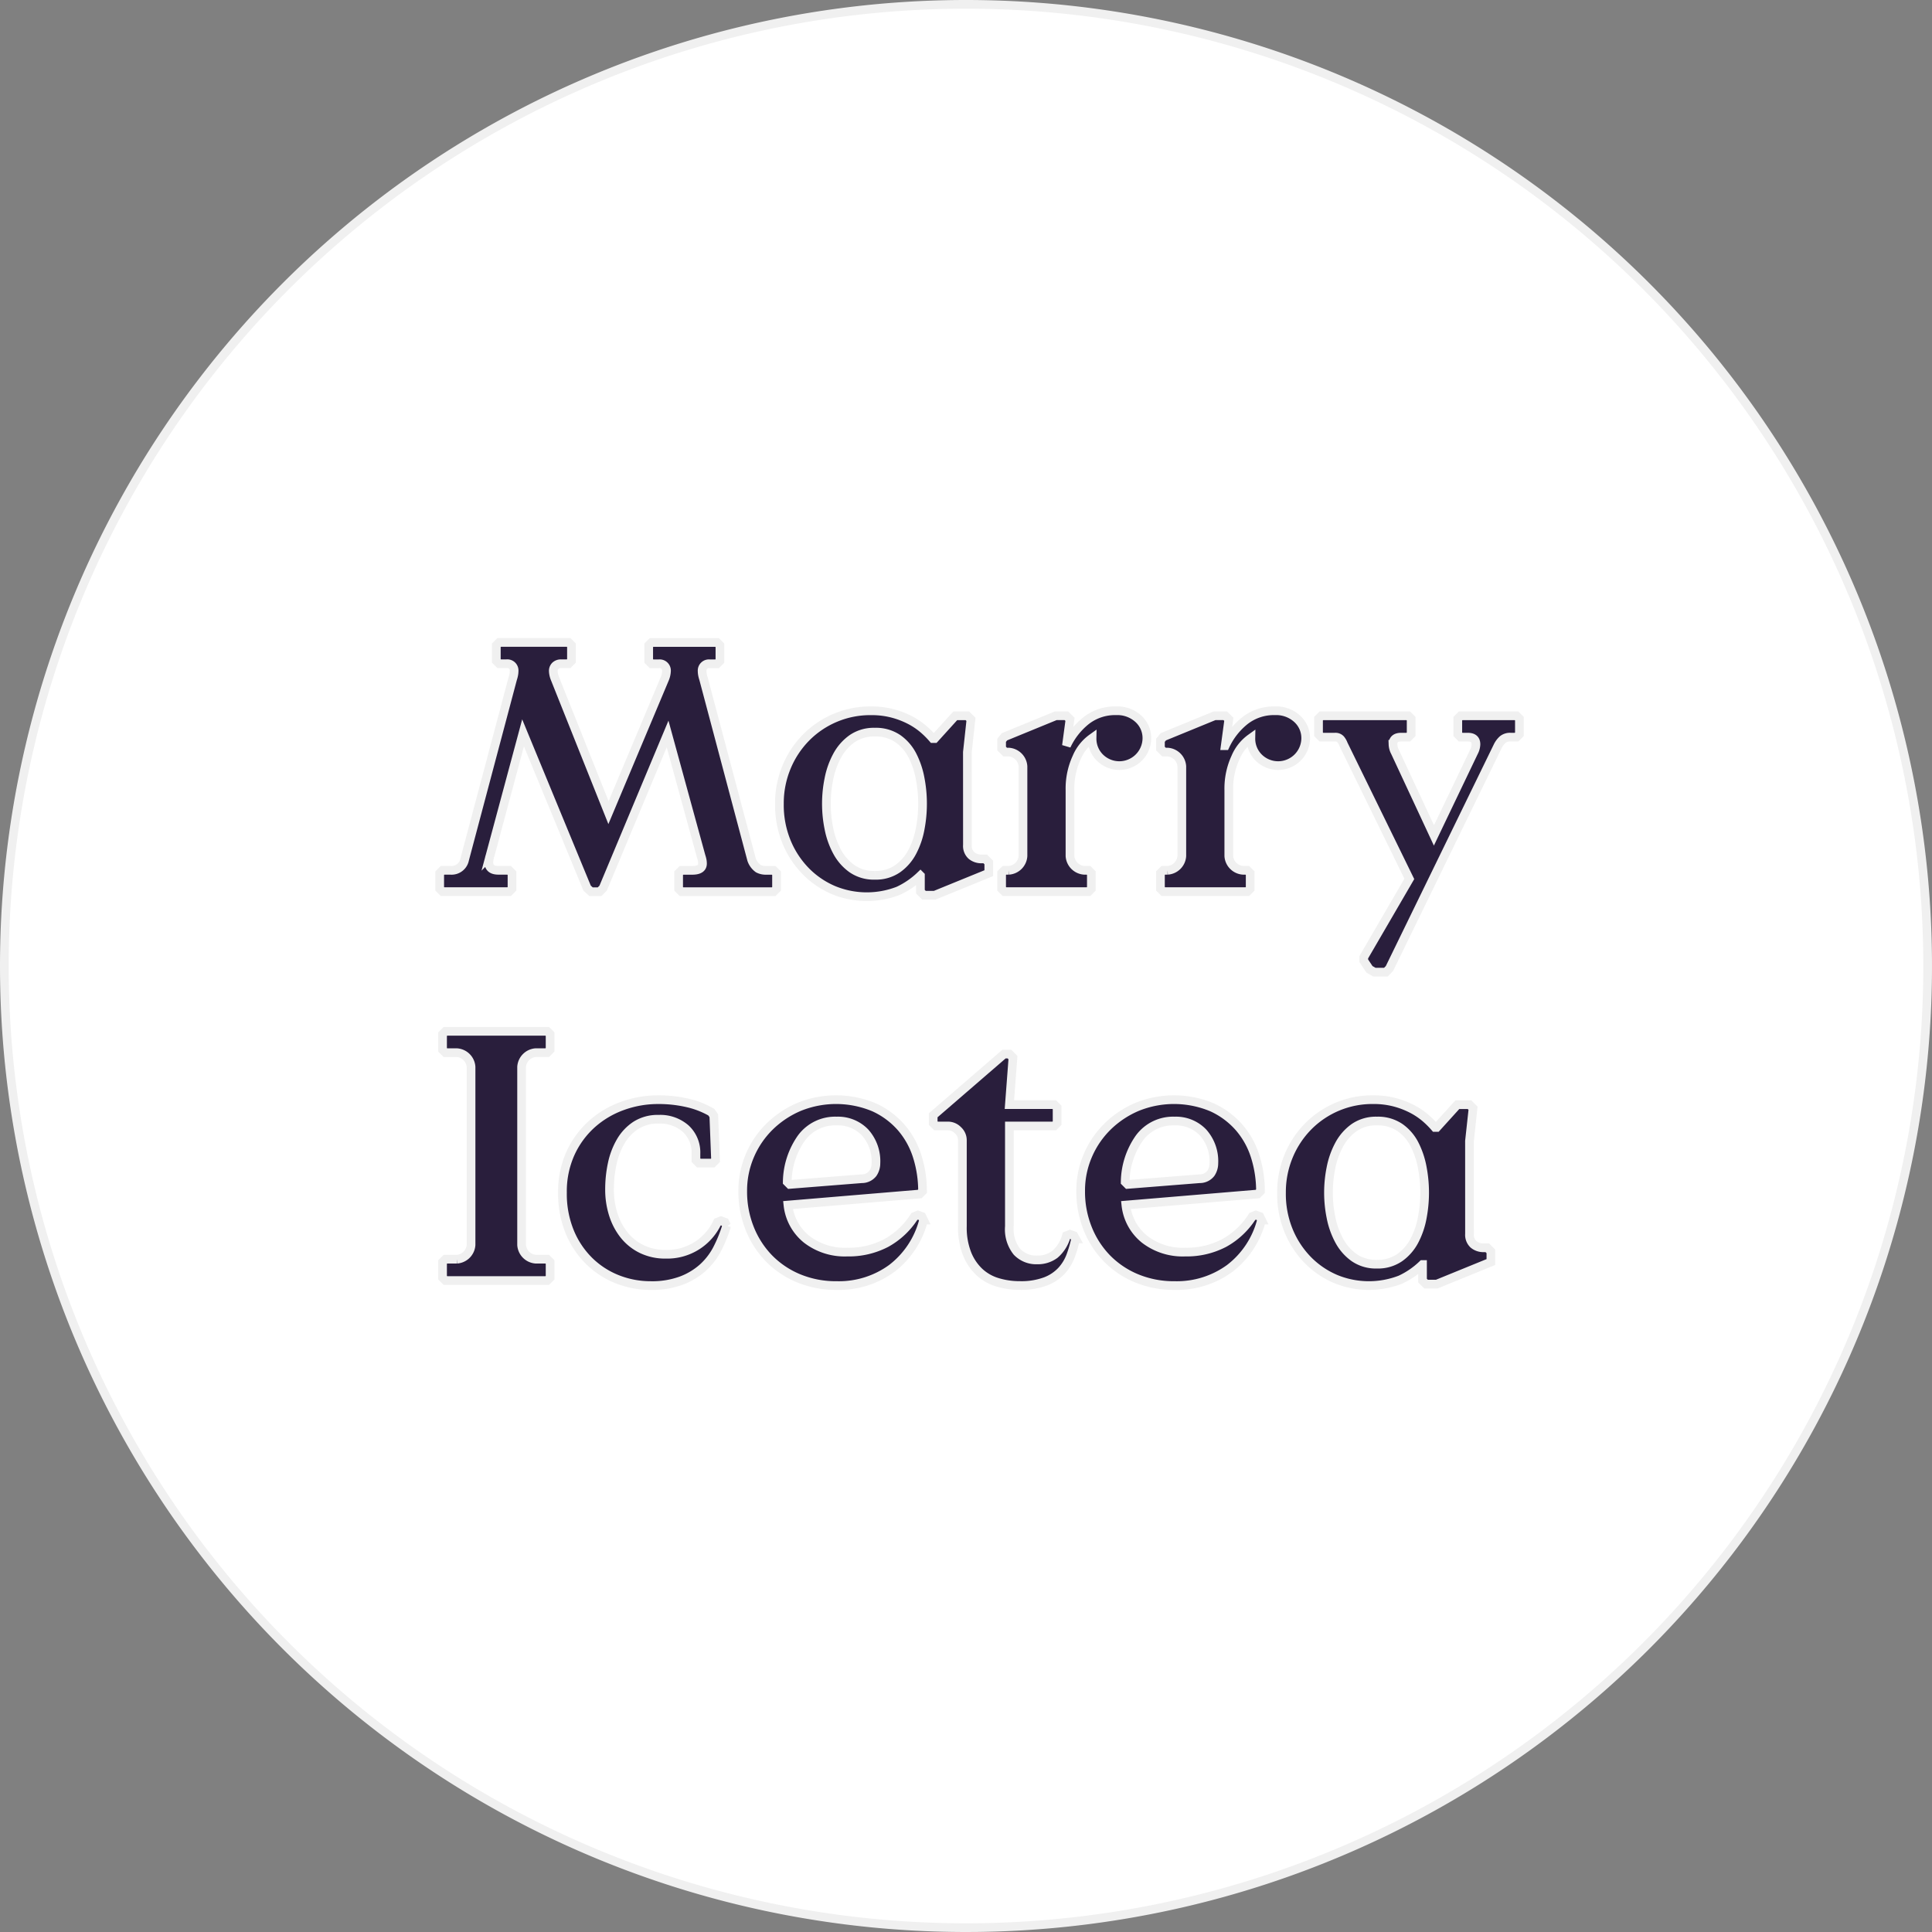
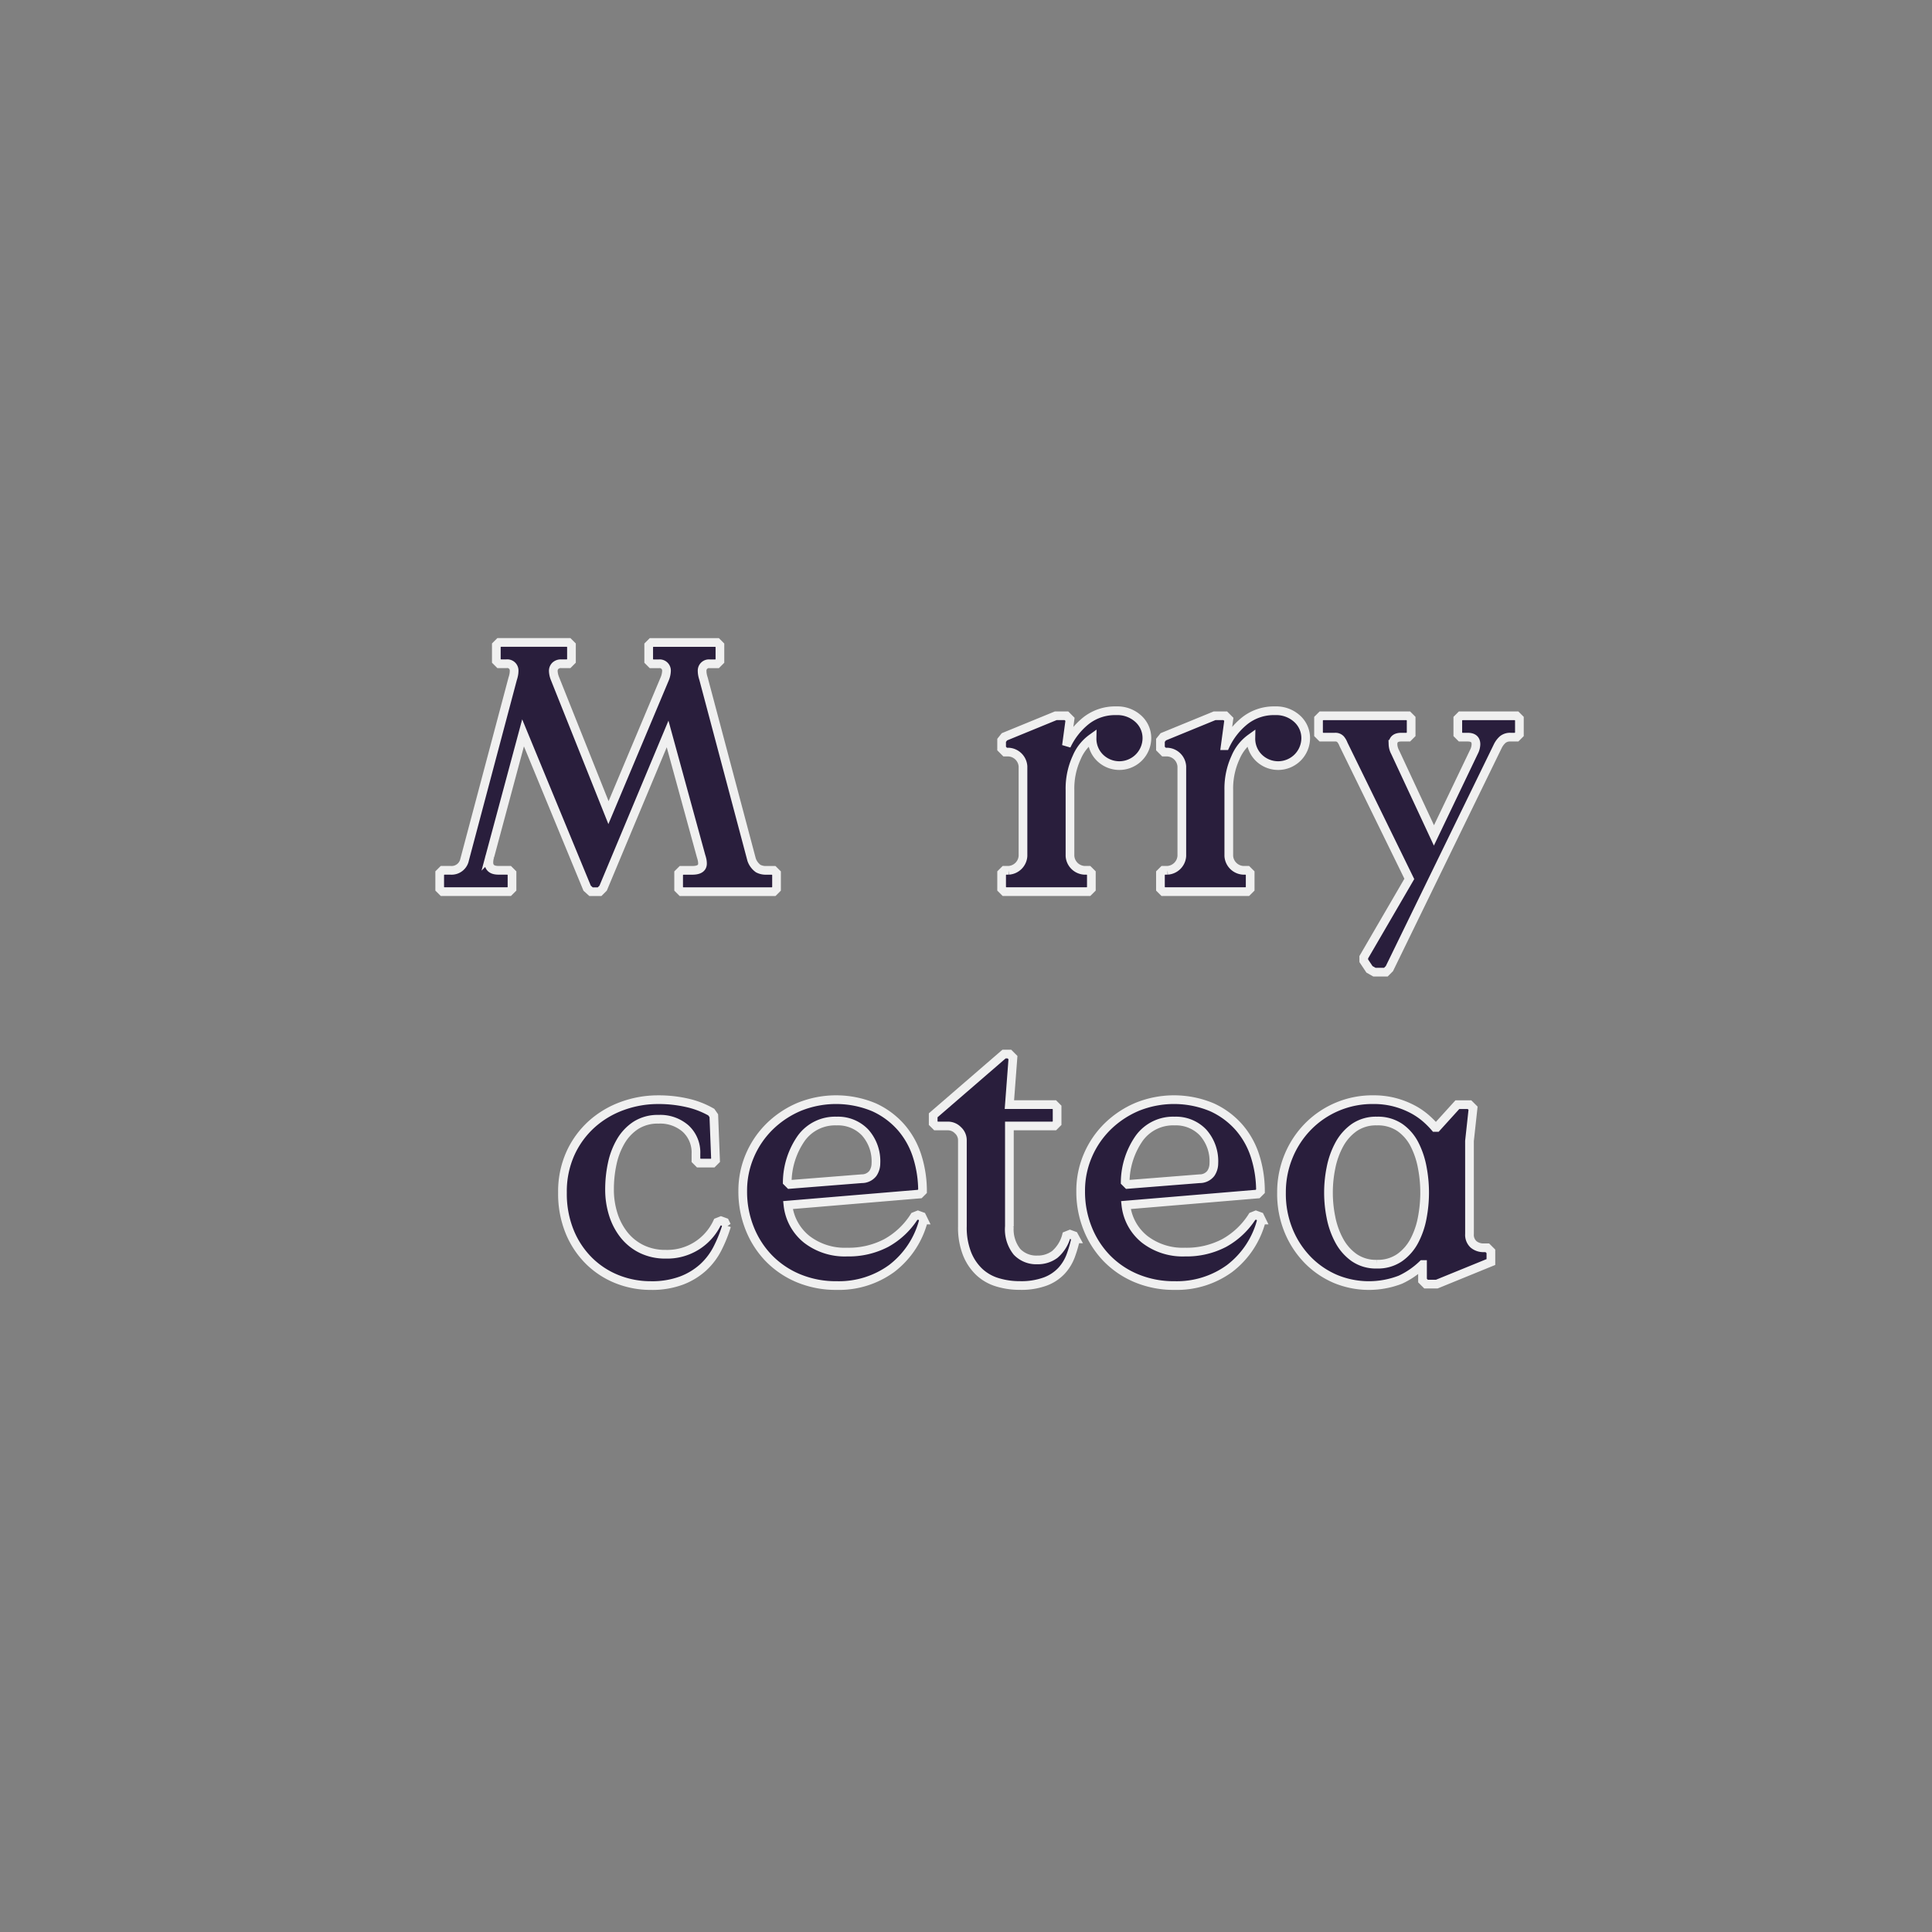
<svg xmlns="http://www.w3.org/2000/svg" width="222.268" height="222.268" viewBox="0 0 222.268 222.268">
  <rect x="0" y="0" width="222.268" height="222.268" fill="#808080" stroke="none" />
  <g id="Group_3" data-name="Group 3" transform="translate(19.753 2.753)">
-     <path id="Path_23" data-name="Path 23" d="M110.634,0A110.634,110.634,0,1,1,0,110.634,110.634,110.634,0,0,1,110.634,0Z" transform="translate(-19.253 -2.253)" fill="#fff" stroke="#f0f0f0" stroke-width="1" />
    <g id="Group_2" data-name="Group 2" transform="translate(30.833 71.154)">
      <path id="Path_12" data-name="Path 12" d="M71.728,111.446l6.473-15.4a2.6,2.6,0,0,0,.2-.9.785.785,0,0,0-.9-.819h-.819l-.328-.328v-1.8l.328-.328h7.538l.328.328v1.8l-.328.328H83.4a.785.785,0,0,0-.9.819,2.379,2.379,0,0,0,.041.43,3.332,3.332,0,0,0,.123.471l5.53,20.811a2.1,2.1,0,0,0,.758,1.024,1.851,1.851,0,0,0,.881.205h.9l.328.327v1.8l-.328.328H80.126l-.328-.328v-1.8l.328-.327h1.229q1.188,0,1.188-.779a2.116,2.116,0,0,0-.041-.41,3.859,3.859,0,0,0-.123-.45l-3.851-14.052-7.415,17.738-.41.41h-.983l-.451-.41L61.9,102.269l-3.81,14.175a2.316,2.316,0,0,0-.123.737q0,.9,1.106.9H60.3l.328.327v1.8l-.328.328H52.638l-.328-.328v-1.8l.328-.327h.9a1.531,1.531,0,0,0,1.639-1.23l5.53-20.811a3.485,3.485,0,0,0,.123-.471,2.429,2.429,0,0,0,.041-.43.785.785,0,0,0-.9-.819h-.819l-.328-.328v-1.8l.328-.328H67.14l.328.328v1.8l-.328.328H66.32a.927.927,0,0,0-.717.246.819.819,0,0,0-.225.573,2.59,2.59,0,0,0,.2.9Z" transform="translate(-52.31 -91.864)" fill="#291e3c" stroke="#f0f0f0" stroke-width="1" />
-       <path id="Path_13" data-name="Path 13" d="M146.444,121.9a1.476,1.476,0,0,0,.471,1.209,1.767,1.767,0,0,0,1.168.389h.41l.409.41v1.229l-6.227,2.54h-1.229l-.41-.41v-1.843a9.41,9.41,0,0,1-2.54,1.741,10.044,10.044,0,0,1-7.415-.061,9.9,9.9,0,0,1-3.154-2.11,10.509,10.509,0,0,1-2.253-3.359,11.183,11.183,0,0,1-.86-4.486,10.842,10.842,0,0,1,.8-4.158,10.614,10.614,0,0,1,2.212-3.4,10.369,10.369,0,0,1,7.558-3.134,9.407,9.407,0,0,1,2.478.307,9.639,9.639,0,0,1,2.007.778,8.179,8.179,0,0,1,1.516,1.024,10.246,10.246,0,0,1,1.086,1.086h.2l2.376-2.622h1.393l.41.41-.41,3.769Zm-10.651,3.482a4.4,4.4,0,0,0,2.622-.758,5.527,5.527,0,0,0,1.7-1.966,9.291,9.291,0,0,0,.9-2.663,15.354,15.354,0,0,0,0-5.694,9.715,9.715,0,0,0-.881-2.663,5.344,5.344,0,0,0-1.68-1.966,4.477,4.477,0,0,0-2.663-.758,4.4,4.4,0,0,0-2.622.758,5.709,5.709,0,0,0-1.721,1.966,9.331,9.331,0,0,0-.942,2.663,14.278,14.278,0,0,0,0,5.694,9.314,9.314,0,0,0,.942,2.663,5.706,5.706,0,0,0,1.721,1.966A4.4,4.4,0,0,0,135.793,125.382Z" transform="translate(-85.732 -98.59)" fill="#291e3c" stroke="#f0f0f0" stroke-width="1" />
      <path id="Path_14" data-name="Path 14" d="M181.946,107.6a5.4,5.4,0,0,1,3.482-1.147,3.564,3.564,0,0,1,2.54.922,2.994,2.994,0,0,1,.984,2.274,3.173,3.173,0,0,1-5.408,2.192,3.075,3.075,0,0,1-.9-2.233,5.208,5.208,0,0,0-1.762,2.212,8.517,8.517,0,0,0-.778,3.769v7.579a1.764,1.764,0,0,0,1.639,1.639h.492l.327.327v1.8l-.327.328h-9.669l-.327-.328v-1.8l.327-.327h.492a1.763,1.763,0,0,0,1.639-1.639V112.847a1.762,1.762,0,0,0-1.639-1.639h-.41l-.409-.41v-.942l.327-.409,5.9-2.418h1.23l.409.41-.409,3.032A8.037,8.037,0,0,1,181.946,107.6Z" transform="translate(-107.593 -98.59)" fill="#291e3c" stroke="#f0f0f0" stroke-width="1" />
      <path id="Path_15" data-name="Path 15" d="M215.842,107.6a5.4,5.4,0,0,1,3.482-1.147,3.564,3.564,0,0,1,2.54.922,2.992,2.992,0,0,1,.983,2.274,3.172,3.172,0,0,1-5.407,2.192,3.075,3.075,0,0,1-.9-2.233,5.2,5.2,0,0,0-1.762,2.212,8.516,8.516,0,0,0-.778,3.769v7.579a1.763,1.763,0,0,0,1.639,1.639h.492l.328.327v1.8l-.328.328h-9.667l-.328-.328v-1.8l.328-.327h.492a1.763,1.763,0,0,0,1.639-1.639V112.847a1.762,1.762,0,0,0-1.639-1.639h-.41l-.41-.41v-.942l.328-.409,5.9-2.418h1.229l.41.41-.41,3.032A8.044,8.044,0,0,1,215.842,107.6Z" transform="translate(-123.218 -98.59)" fill="#291e3c" stroke="#f0f0f0" stroke-width="1" />
      <path id="Path_16" data-name="Path 16" d="M245.08,135.3l5.243-9.013L242.745,110.8a1.992,1.992,0,0,0-.328-.574.807.807,0,0,0-.655-.246h-1.556l-.328-.328v-1.8l.328-.328h10l.327.328v1.8l-.327.328h-.82q-.943,0-.942.819a2.039,2.039,0,0,0,.246.9l4.465,9.586,4.588-9.586a2.031,2.031,0,0,0,.246-.9q0-.818-.942-.819h-.819l-.328-.328v-1.8l.328-.328h6.431l.328.328v1.8l-.328.328h-.7a1.324,1.324,0,0,0-.9.287,2.5,2.5,0,0,0-.573.778l-12.454,25.563-.409.41h-1.311l-.574-.327-.655-.984Z" transform="translate(-138.773 -99.081)" fill="#291e3c" stroke="#f0f0f0" stroke-width="1" />
-       <path id="Path_17" data-name="Path 17" d="M65.29,175.192v1.8l-.328.328H63.651a1.761,1.761,0,0,0-1.639,1.639v20.483a1.763,1.763,0,0,0,1.639,1.639h1.311l.328.327v1.8l-.328.328H53.246l-.328-.328v-1.8l.328-.327h1.311a1.763,1.763,0,0,0,1.639-1.639V178.961a1.761,1.761,0,0,0-1.639-1.639H53.246l-.328-.328v-1.8l.328-.328H64.962Z" transform="translate(-52.59 -130.124)" fill="#291e3c" stroke="#f0f0f0" stroke-width="1" />
      <path id="Path_18" data-name="Path 18" d="M92.7,192.795a4.438,4.438,0,0,0-3.113-1.086,4.69,4.69,0,0,0-2.622.7,5.508,5.508,0,0,0-1.741,1.843,8.593,8.593,0,0,0-.983,2.581,14.044,14.044,0,0,0-.307,2.95,9.4,9.4,0,0,0,.43,2.868,7.318,7.318,0,0,0,1.249,2.377,5.888,5.888,0,0,0,2.028,1.618,6.192,6.192,0,0,0,2.765.593,6.354,6.354,0,0,0,5.94-3.687l.41-.163.45.163.2.41a15.948,15.948,0,0,1-1.045,2.6,7.691,7.691,0,0,1-1.659,2.192,7.832,7.832,0,0,1-2.5,1.515,9.722,9.722,0,0,1-3.523.574,10.388,10.388,0,0,1-3.83-.717,9.7,9.7,0,0,1-3.236-2.089,10.087,10.087,0,0,1-2.253-3.36,11.528,11.528,0,0,1-.84-4.527,10.649,10.649,0,0,1,.922-4.527,10.2,10.2,0,0,1,2.458-3.359,10.69,10.69,0,0,1,3.523-2.089,11.931,11.931,0,0,1,4.076-.717,14.748,14.748,0,0,1,3.4.369,9.944,9.944,0,0,1,2.745,1.065l.287.41.2,5.121-.328.328h-1.6l-.328-.328v-.737A3.725,3.725,0,0,0,92.7,192.795Z" transform="translate(-64.396 -136.851)" fill="#291e3c" stroke="#f0f0f0" stroke-width="1" />
      <path id="Path_19" data-name="Path 19" d="M122.188,201.582a5.851,5.851,0,0,0,2.151,3.933,7.156,7.156,0,0,0,4.65,1.475,9.308,9.308,0,0,0,4.506-1.044,8.958,8.958,0,0,0,3.236-3.053l.41-.164.451.164.2.41a10.142,10.142,0,0,1-3.666,5.571,10.3,10.3,0,0,1-6.329,1.967,11.207,11.207,0,0,1-4.4-.84,10.223,10.223,0,0,1-3.4-2.294,10.487,10.487,0,0,1-2.212-3.441,11.366,11.366,0,0,1-.8-4.281,10.235,10.235,0,0,1,.84-4.138,10.394,10.394,0,0,1,2.294-3.339,10.953,10.953,0,0,1,3.38-2.233,11.3,11.3,0,0,1,8.6.062,9.209,9.209,0,0,1,3.134,2.335,9.379,9.379,0,0,1,1.843,3.359,13.215,13.215,0,0,1,.594,3.953l-.328.328Zm8.481-3.032a1.6,1.6,0,0,0,1.29-.614,2.059,2.059,0,0,0,.348-1.147,4.955,4.955,0,0,0-1.249-3.564,4.3,4.3,0,0,0-3.257-1.311,4.811,4.811,0,0,0-4.056,1.946,8.967,8.967,0,0,0-1.639,5.059l.287.287Z" transform="translate(-82.123 -136.851)" fill="#291e3c" stroke="#f0f0f0" stroke-width="1" />
      <path id="Path_20" data-name="Path 20" d="M169.608,203.407a3.264,3.264,0,0,0,2.028-.635,4.261,4.261,0,0,0,1.332-2.151l.409-.164.451.164.2.369a14.908,14.908,0,0,1-.553,1.9,5.279,5.279,0,0,1-1.045,1.741,4.911,4.911,0,0,1-1.864,1.25,8.029,8.029,0,0,1-2.97.471,8.723,8.723,0,0,1-2.56-.369,5.271,5.271,0,0,1-2.089-1.188,5.885,5.885,0,0,1-1.414-2.11,8.212,8.212,0,0,1-.533-3.134v-9.914a1.544,1.544,0,0,0-.512-1.147,1.6,1.6,0,0,0-1.127-.492h-1.393l-.328-.328v-.9l8.152-7.046h.615l.409.41-.409,5.408h5.162l.327.328v1.8l-.327.328h-5.162v11.553a4.126,4.126,0,0,0,.88,2.929A3.052,3.052,0,0,0,169.608,203.407Z" transform="translate(-100.867 -132.367)" fill="#291e3c" stroke="#f0f0f0" stroke-width="1" />
      <path id="Path_21" data-name="Path 21" d="M194.314,201.582a5.851,5.851,0,0,0,2.151,3.933,7.156,7.156,0,0,0,4.65,1.475,9.308,9.308,0,0,0,4.506-1.044,8.958,8.958,0,0,0,3.236-3.053l.41-.164.451.164.2.41a10.142,10.142,0,0,1-3.666,5.571,10.3,10.3,0,0,1-6.329,1.967,11.207,11.207,0,0,1-4.4-.84,10.223,10.223,0,0,1-3.4-2.294,10.487,10.487,0,0,1-2.212-3.441,11.366,11.366,0,0,1-.8-4.281,10.235,10.235,0,0,1,.84-4.138,10.386,10.386,0,0,1,2.294-3.339,10.954,10.954,0,0,1,3.38-2.233,11.3,11.3,0,0,1,8.6.062,9.209,9.209,0,0,1,3.134,2.335,9.379,9.379,0,0,1,1.844,3.359,13.233,13.233,0,0,1,.594,3.953l-.328.328Zm8.481-3.032a1.6,1.6,0,0,0,1.29-.614,2.059,2.059,0,0,0,.348-1.147,4.955,4.955,0,0,0-1.249-3.564,4.3,4.3,0,0,0-3.257-1.311,4.81,4.81,0,0,0-4.056,1.946,8.967,8.967,0,0,0-1.639,5.059l.287.287Z" transform="translate(-115.371 -136.851)" fill="#291e3c" stroke="#f0f0f0" stroke-width="1" />
      <path id="Path_22" data-name="Path 22" d="M253.605,204.9a1.476,1.476,0,0,0,.471,1.208,1.766,1.766,0,0,0,1.168.389h.41l.41.41v1.229l-6.227,2.54h-1.229l-.41-.41v-1.843a9.4,9.4,0,0,1-2.54,1.741,10.044,10.044,0,0,1-7.415-.061,9.9,9.9,0,0,1-3.155-2.11,10.516,10.516,0,0,1-2.253-3.359,11.183,11.183,0,0,1-.86-4.486,10.852,10.852,0,0,1,.8-4.158,10.625,10.625,0,0,1,2.213-3.4,10.369,10.369,0,0,1,7.558-3.134,9.406,9.406,0,0,1,2.478.307,9.639,9.639,0,0,1,2.007.778,8.181,8.181,0,0,1,1.516,1.024,10.243,10.243,0,0,1,1.086,1.086h.2l2.376-2.622h1.393l.41.41-.41,3.769Zm-10.651,3.482a4.4,4.4,0,0,0,2.622-.758,5.527,5.527,0,0,0,1.7-1.966,9.292,9.292,0,0,0,.9-2.663,15.354,15.354,0,0,0,0-5.694,9.716,9.716,0,0,0-.881-2.663,5.343,5.343,0,0,0-1.68-1.966,4.476,4.476,0,0,0-2.663-.758,4.4,4.4,0,0,0-2.622.758,5.709,5.709,0,0,0-1.721,1.966,9.35,9.35,0,0,0-.943,2.663,14.305,14.305,0,0,0,0,5.694,9.333,9.333,0,0,0,.943,2.663,5.706,5.706,0,0,0,1.721,1.966A4.4,4.4,0,0,0,242.954,208.382Z" transform="translate(-135.13 -136.851)" fill="#291e3c" stroke="#f0f0f0" stroke-width="1" />
    </g>
  </g>
</svg>